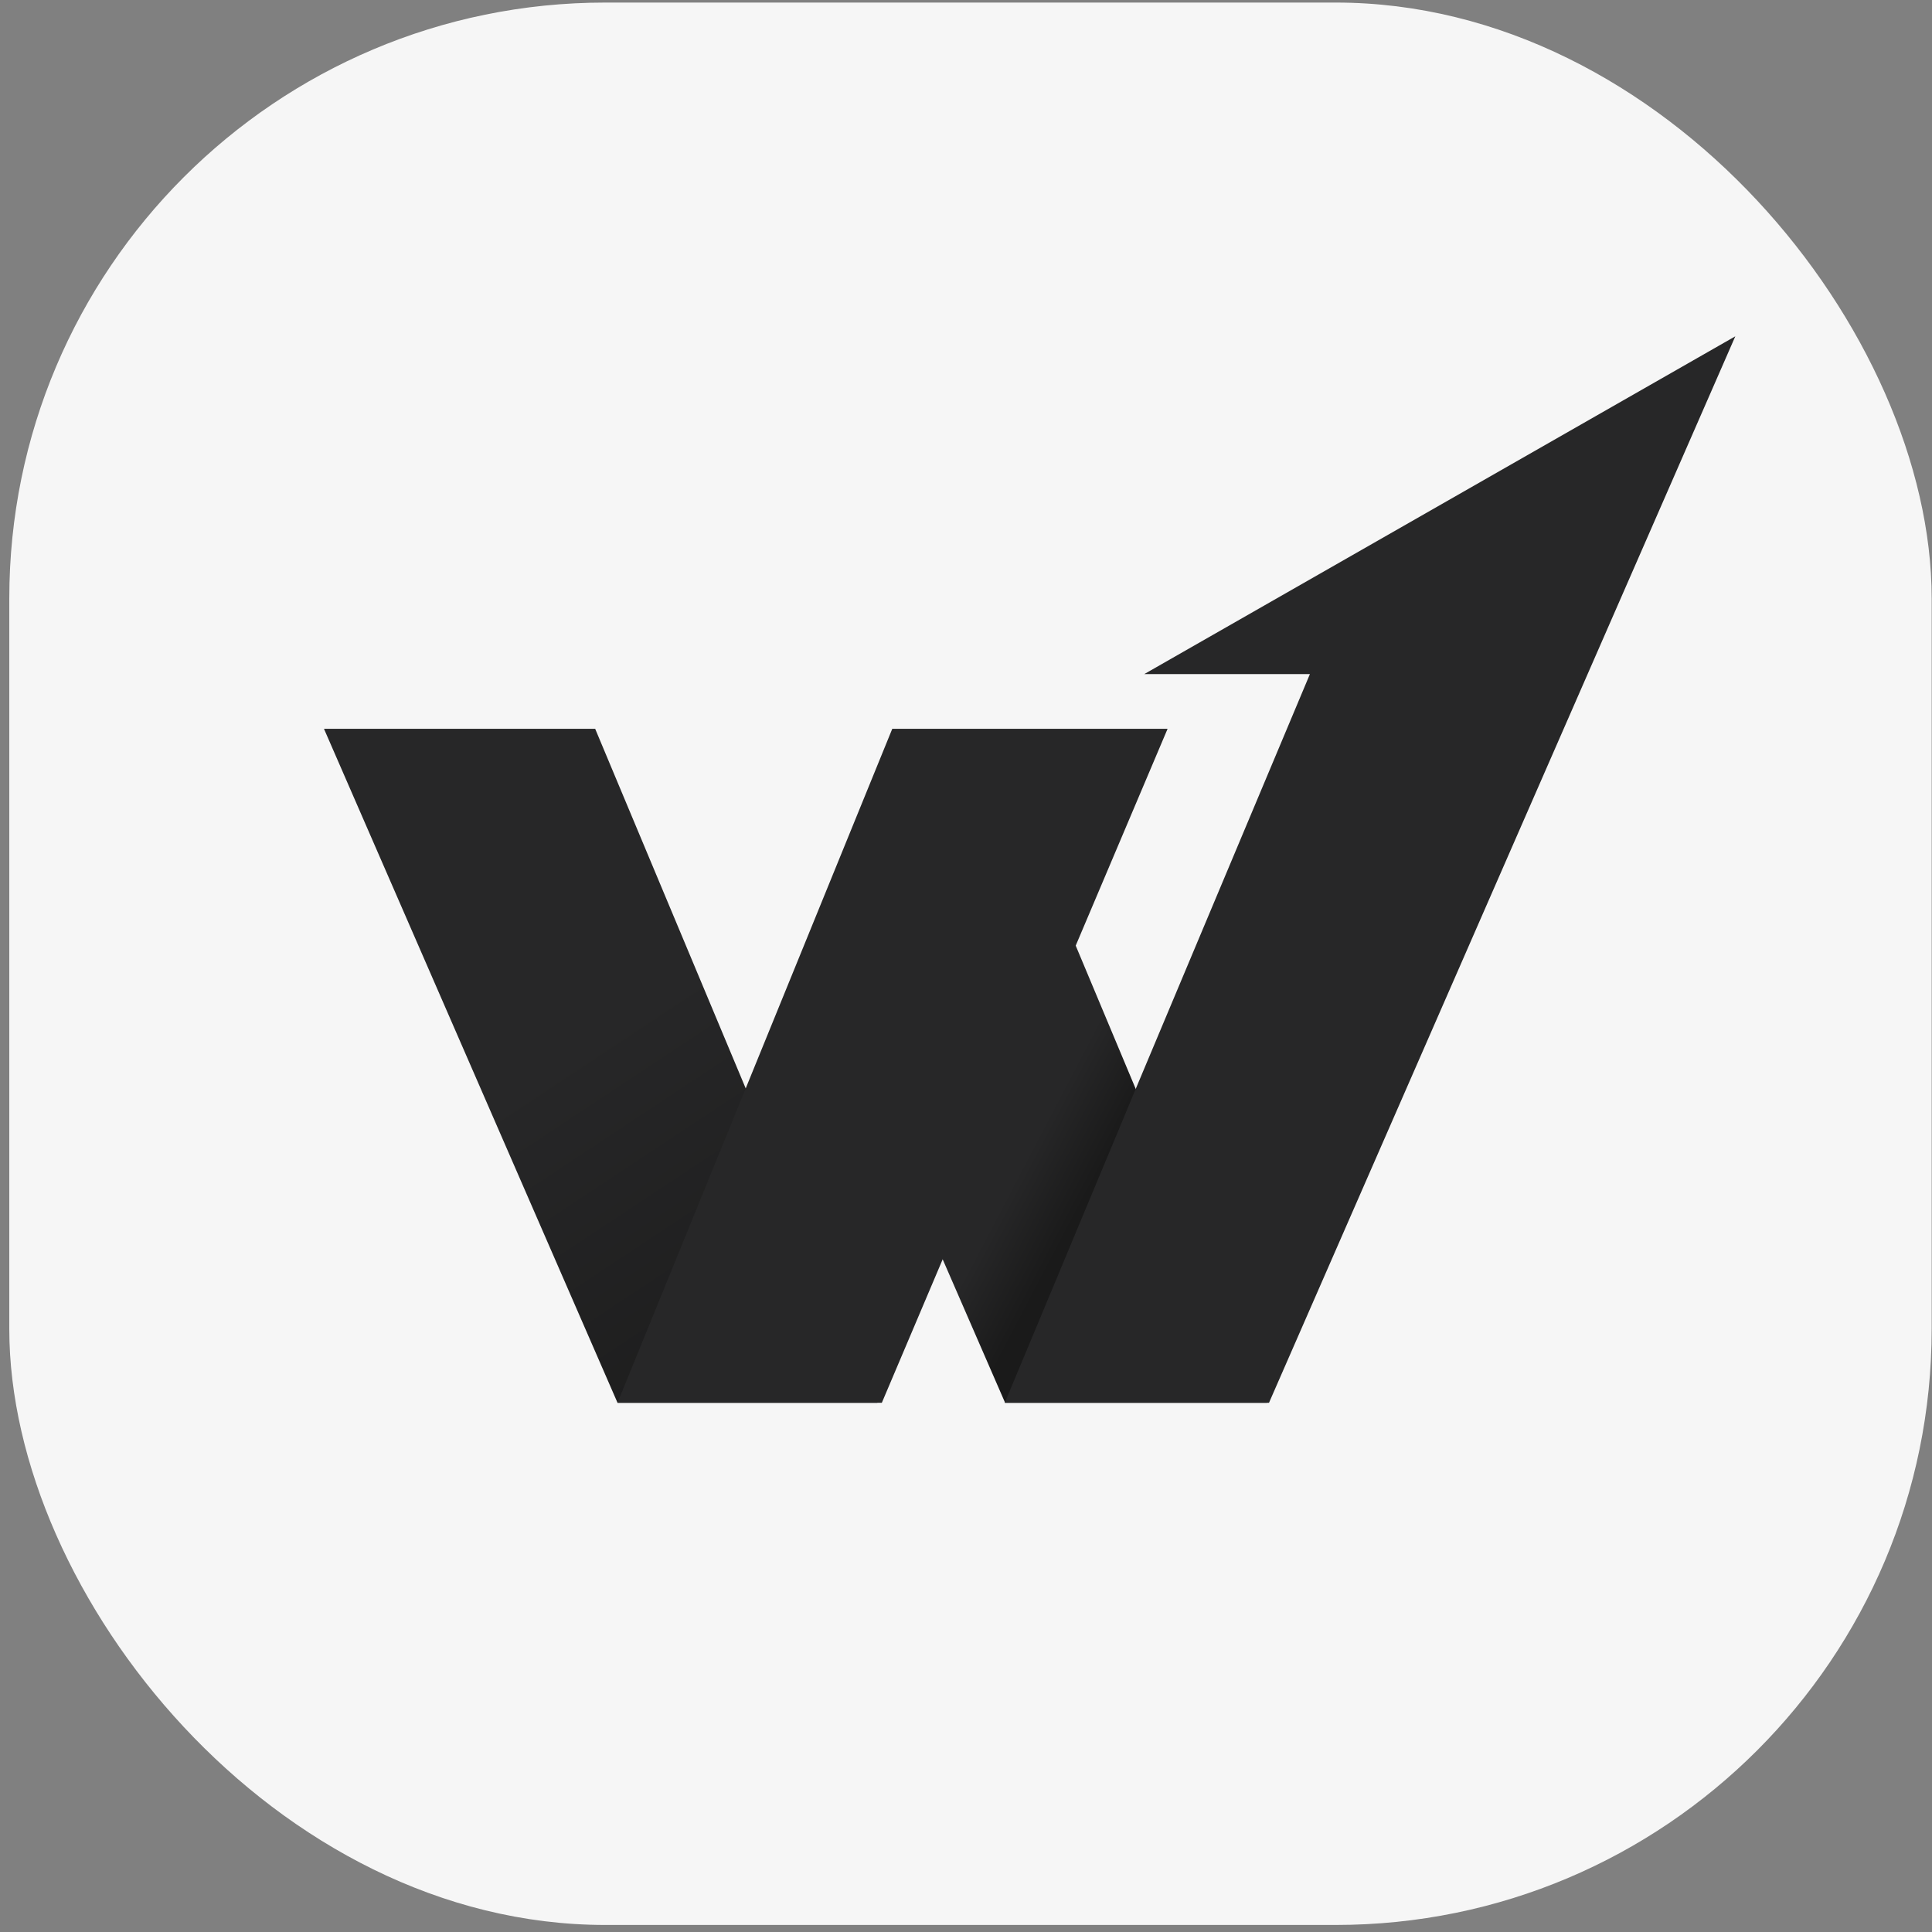
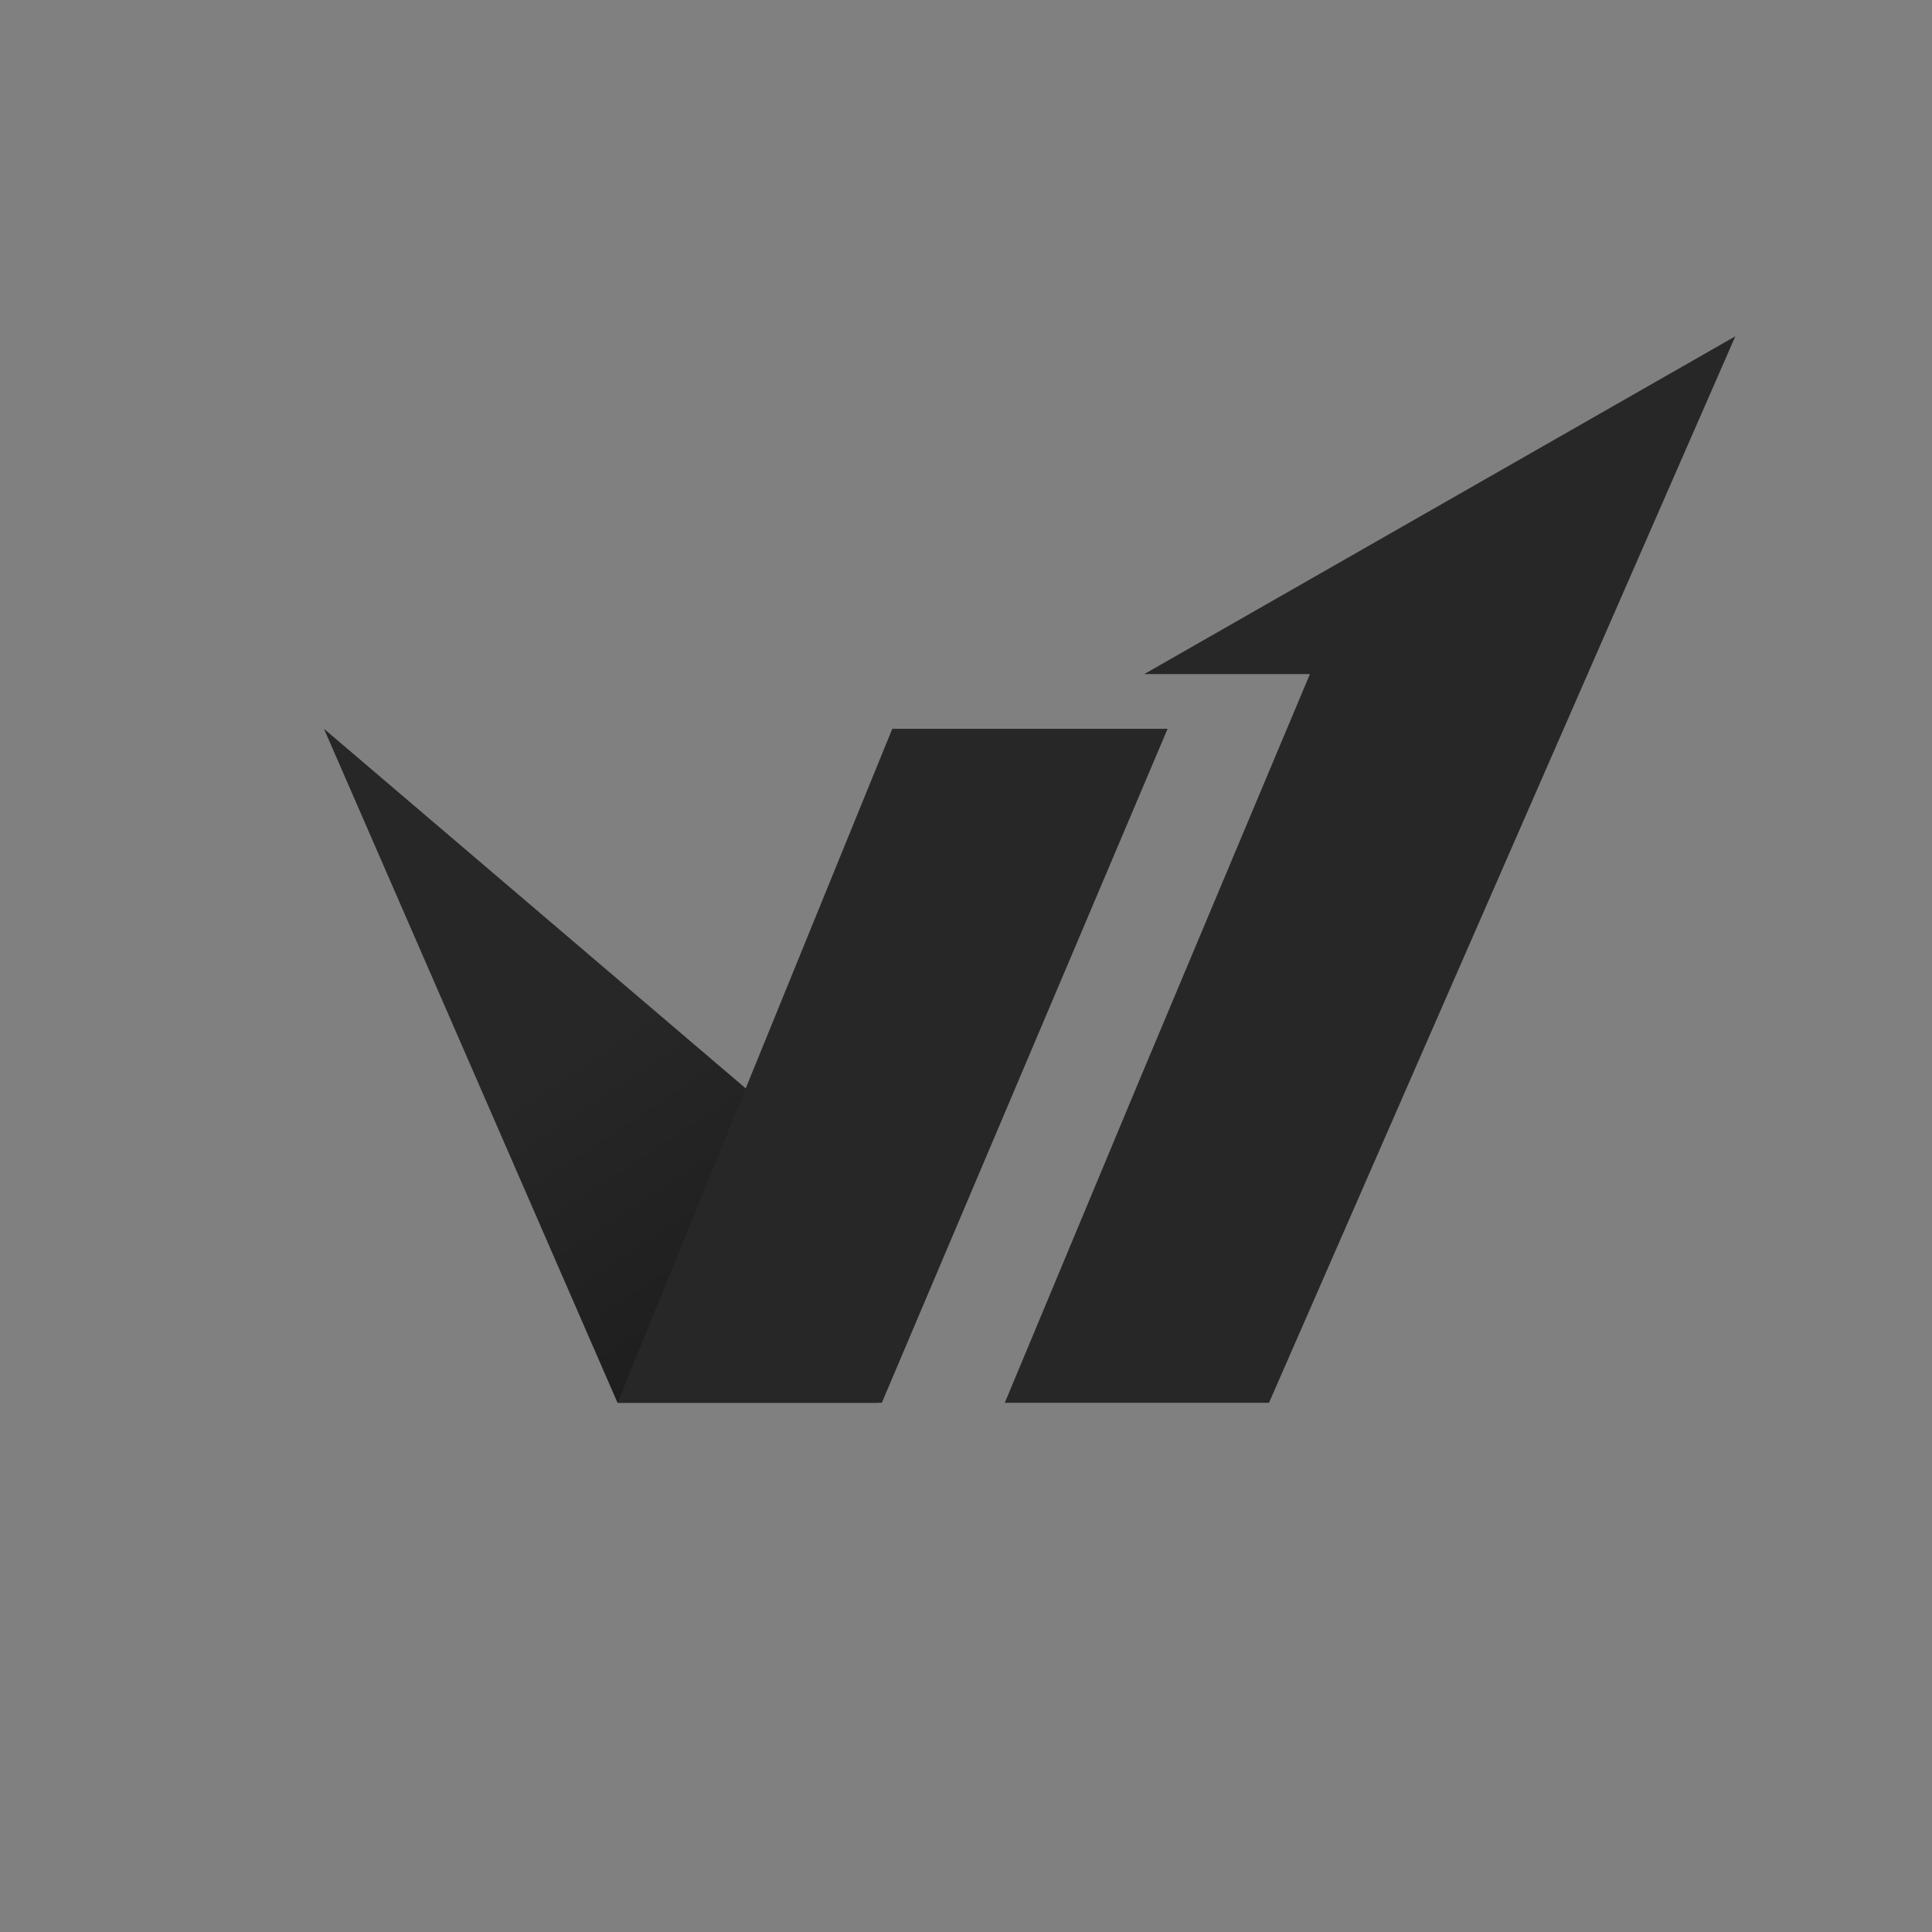
<svg xmlns="http://www.w3.org/2000/svg" width="201" height="201" viewBox="0 0 201 201" fill="none">
  <rect x="0" y="0" width="201" height="201" fill="#808080" stroke="none" />
-   <rect x="0.967" y="0.267" width="200" height="200" rx="62" fill="#F6F6F6" />
-   <path d="M91.284 145.942H64.246L33.706 75.824H61.921L77.581 113.231L91.284 145.942Z" fill="url(#paint0_linear_489_152)" />
-   <path d="M131.826 145.942H104.573L104.543 145.881L98.074 131.016L88.348 108.704L108.458 90.123L111.914 98.381L117.756 112.328L131.826 145.942Z" fill="url(#paint1_linear_489_152)" />
+   <path d="M91.284 145.942H64.246L33.706 75.824L77.581 113.231L91.284 145.942Z" fill="url(#paint0_linear_489_152)" />
  <path d="M121.472 75.824L111.914 98.381L98.074 131.016L91.743 145.942H64.246L77.582 113.231L92.829 75.824H121.472Z" fill="#272728" />
  <path d="M180.537 34.989L132.177 145.59L132.024 145.942H104.528L104.619 145.743L118.398 112.711L136.279 70.132H119.044L180.537 34.989Z" fill="#272728" />
  <defs>
    <linearGradient id="paint0_linear_489_152" x1="61.364" y1="108.284" x2="88.266" y2="148.949" gradientUnits="userSpaceOnUse">
      <stop stop-color="#272728" />
      <stop offset="1" stop-color="#1A1A1A" />
    </linearGradient>
    <linearGradient id="paint1_linear_489_152" x1="107.679" y1="118.642" x2="114.249" y2="122.083" gradientUnits="userSpaceOnUse">
      <stop stop-color="#272728" />
      <stop offset="1" stop-color="#1A1A1A" />
    </linearGradient>
  </defs>
</svg>